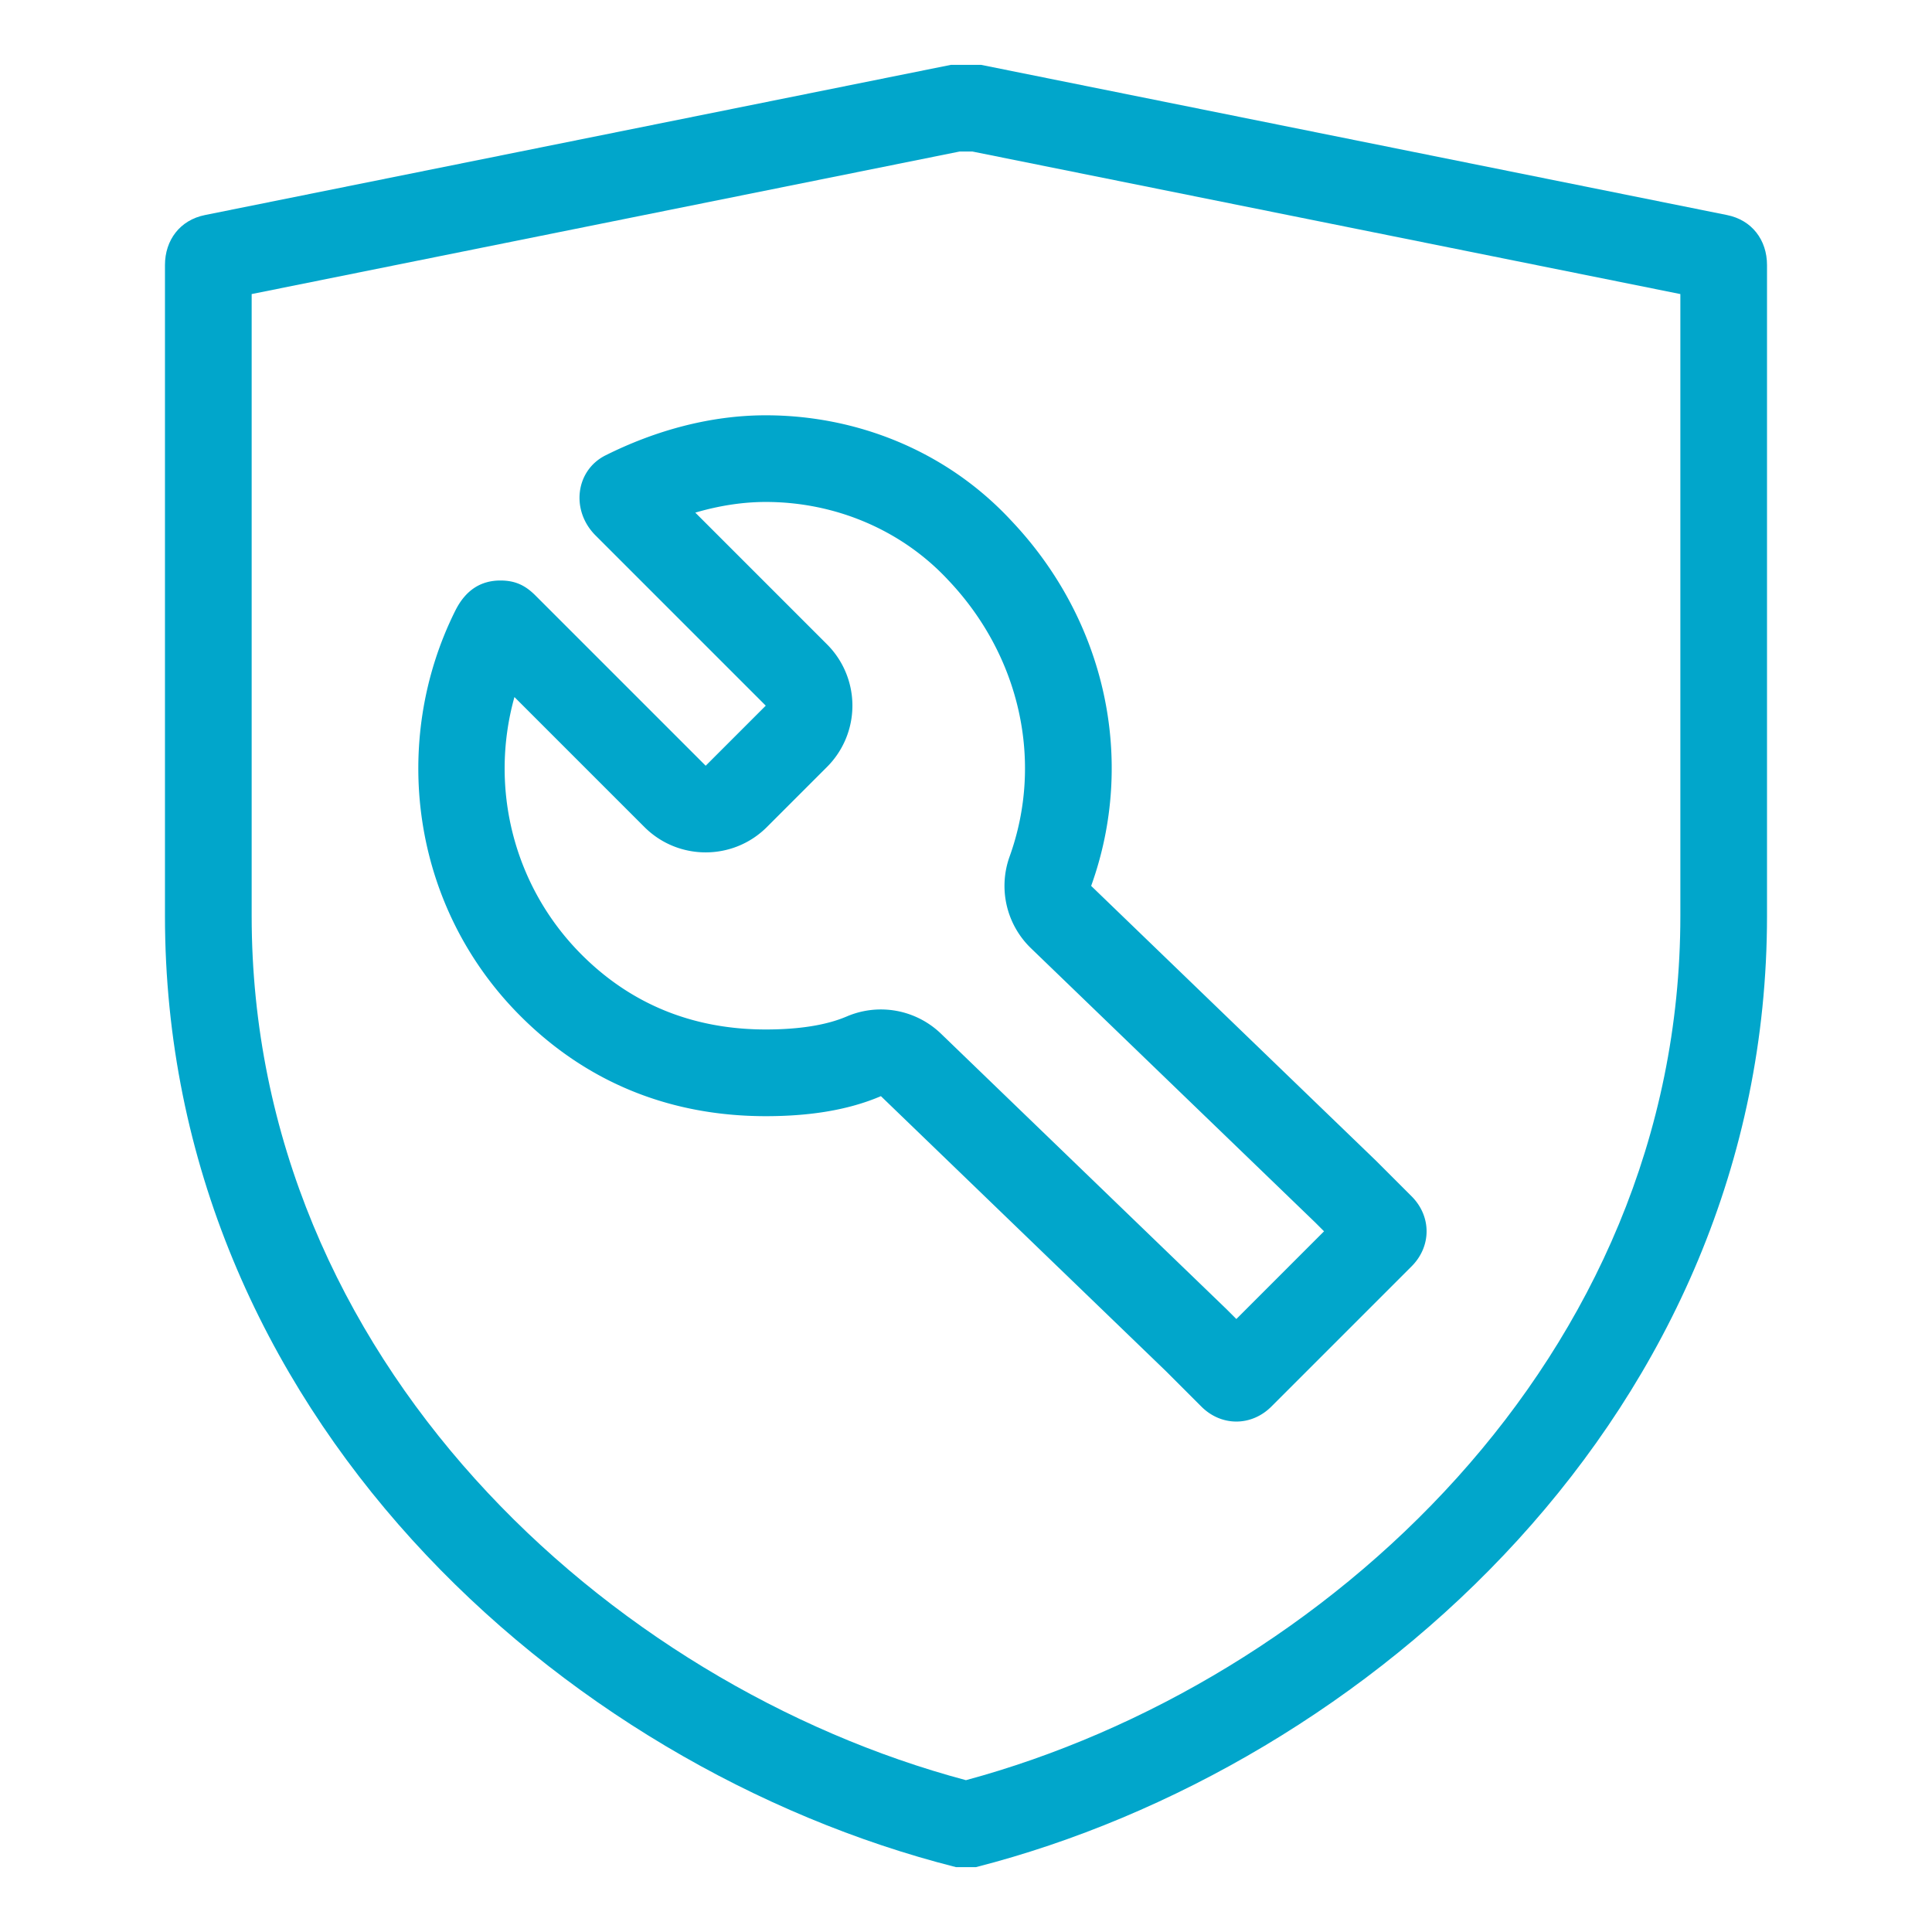
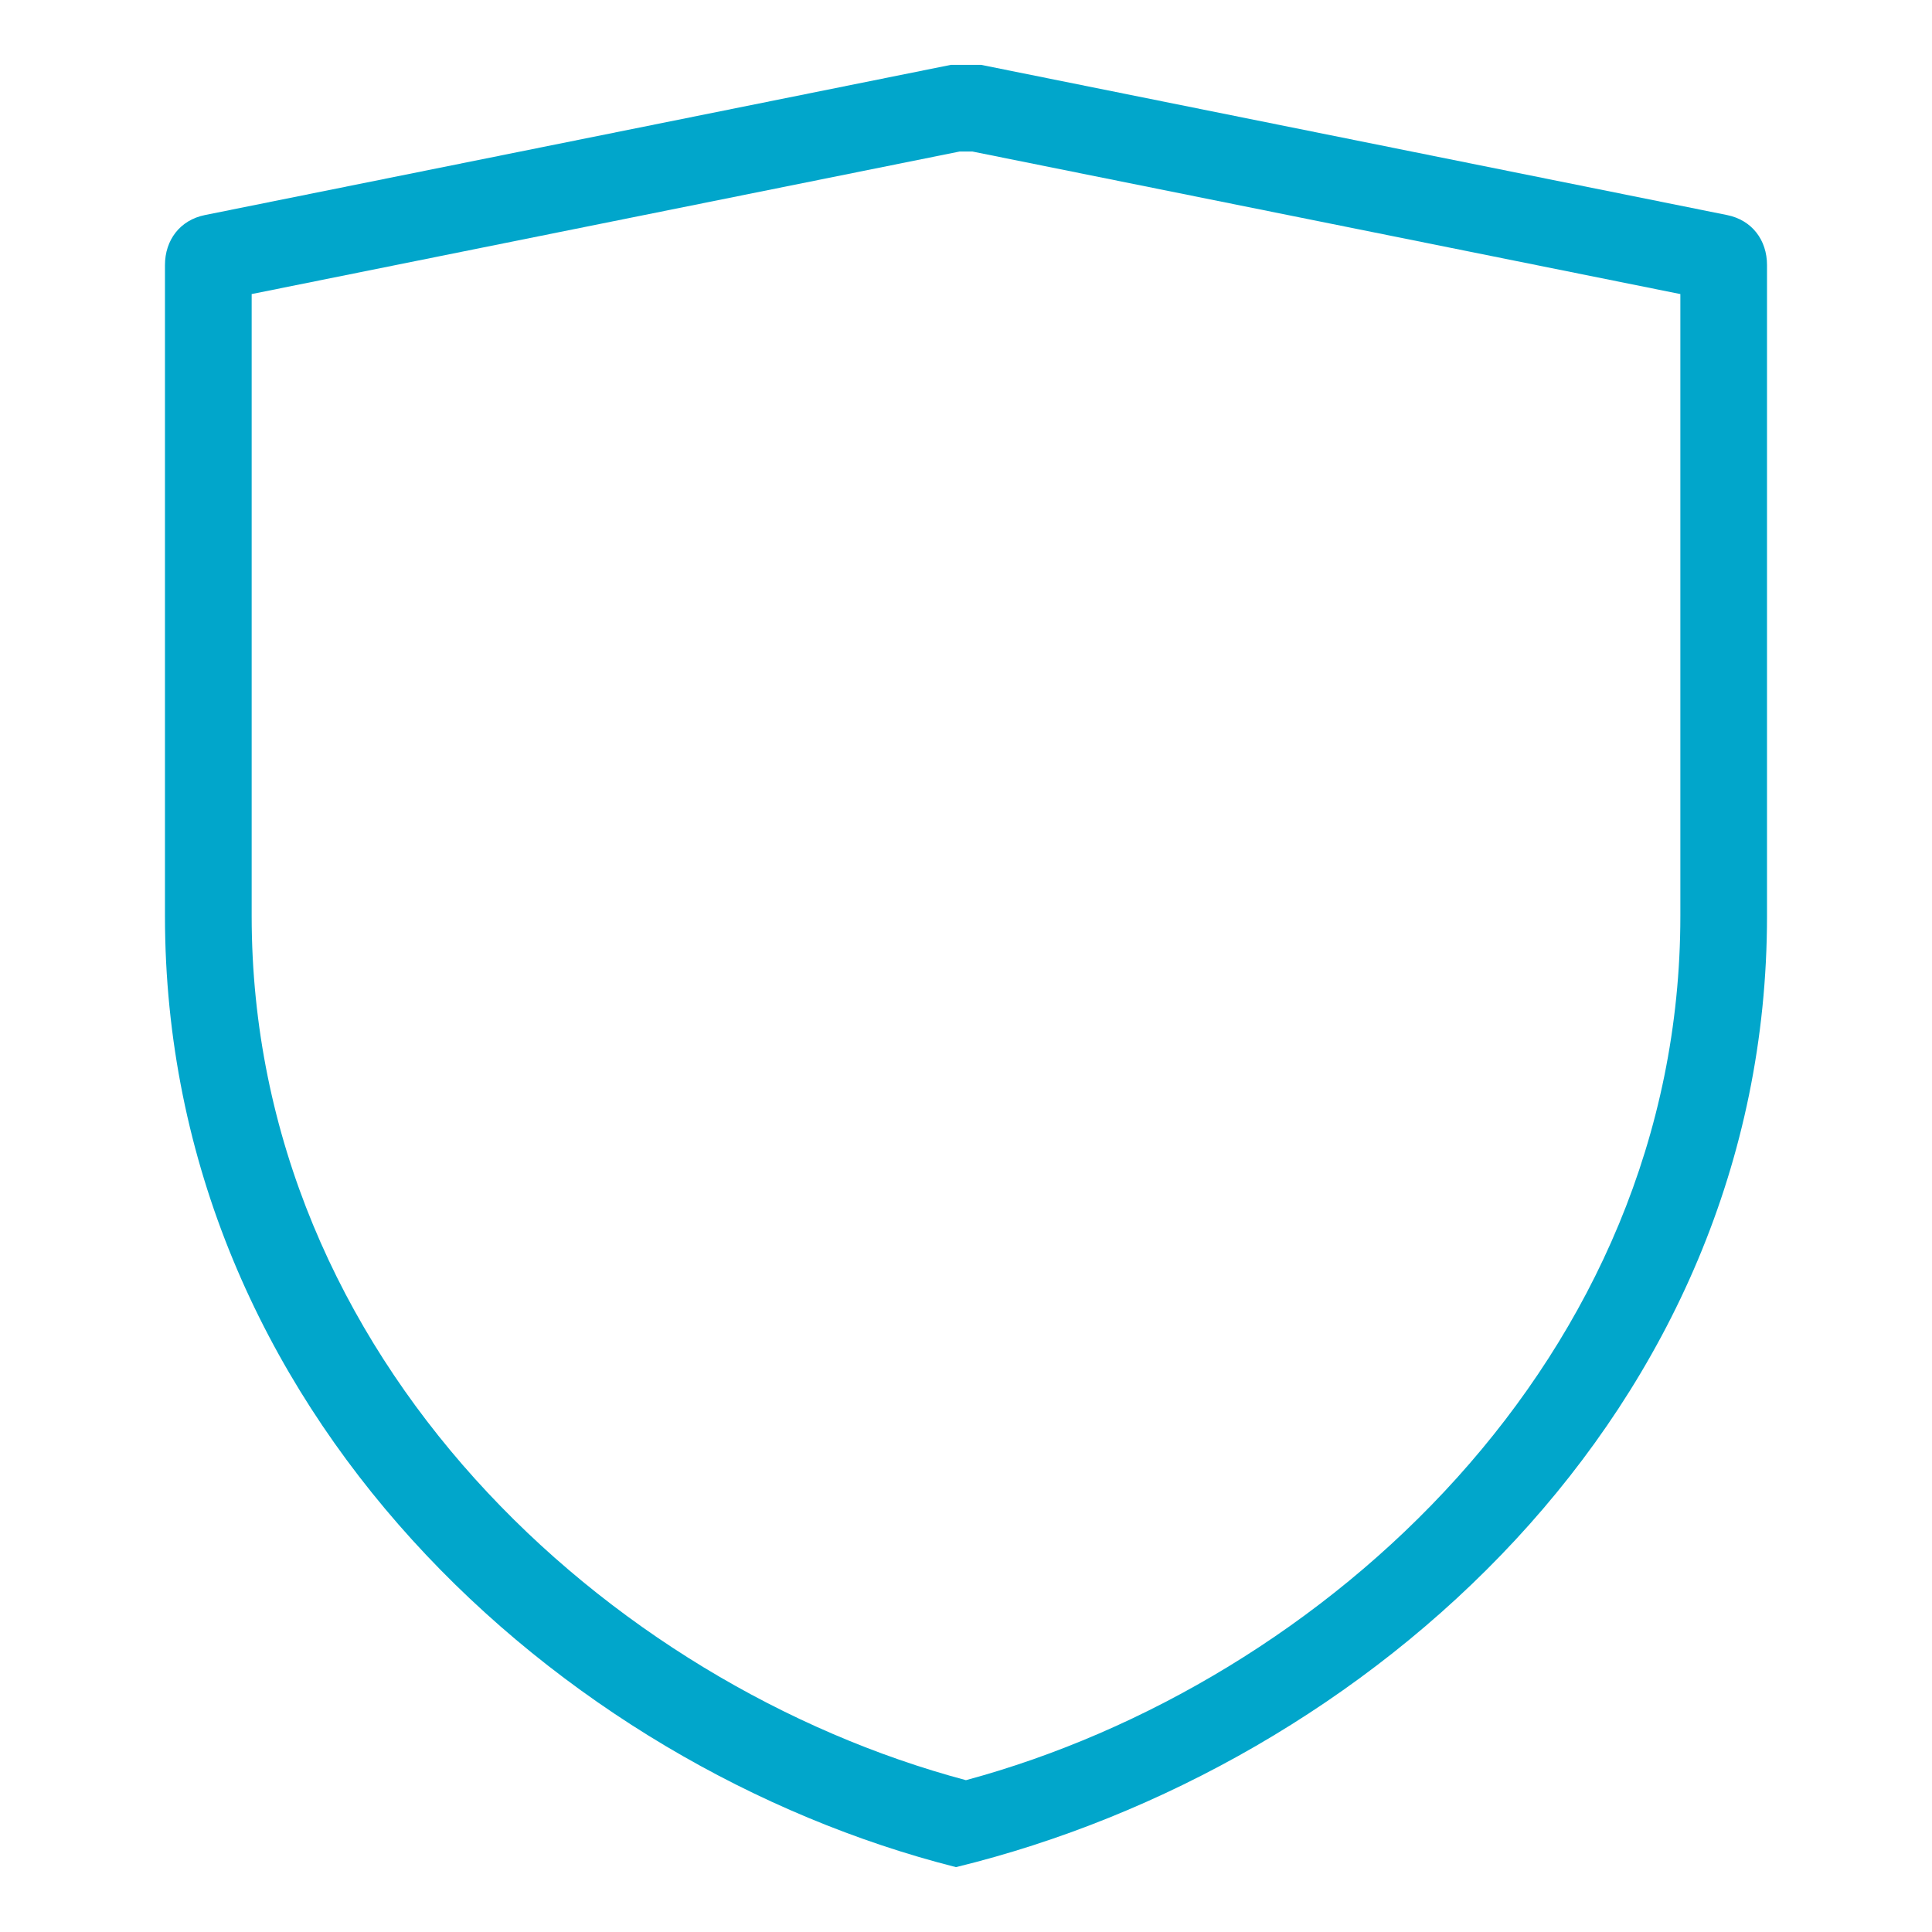
<svg xmlns="http://www.w3.org/2000/svg" t="1749775235516" class="icon" viewBox="0 0 1024 1024" version="1.1" p-id="30034" width="60" height="60">
-   <path d="M515.381 80.309l375.243 75.552v329.6c0 234.507-189.461 406.965-378.656 458.069-189.141-50.464-378.581-222.741-378.581-458.069v-329.6l375.243-75.552h6.752m4.576-45.941h-15.925l-395.371 79.605c-13.269 2.656-21.227 13.269-21.227 26.539v344.949c0 262.688 209.632 451.093 419.253 504.16h10.613C724.267 936.555 936.555 748.149 936.555 485.461V140.512c0-13.269-7.957-23.883-21.227-26.539L519.957 34.368z" p-id="30035" fill="#01A6CB" />
-   <path d="M405.867 266.048c37.013 0 72.139 14.965 96.715 41.419 38.144 40.16 50.613 96.299 32.533 146.507a45.921 45.921 0 0 0 11.328 48.619l150.667 145.365 4.661 4.661-46.485 46.485-5.248-5.248-151.253-145.941a45.949 45.949 0 0 0-31.904-12.885c-6.101 0-12.256 1.216-18.08 3.712-10.677 4.576-25.131 6.901-42.933 6.901-38.443 0-71.264-13.323-97.547-39.605-36.139-36.139-49.109-88.437-35.659-136.587l68.875 68.875c8.971 8.971 20.725 13.451 32.48 13.451s23.509-4.48 32.48-13.451l31.84-31.84a45.932 45.932 0 0 0 0.011-64.96l-69.824-69.824c12.672-3.723 25.269-5.653 37.344-5.653m-123.435 78.091h0.117-0.117M405.867 220.117c-29.195 0-58.379 7.957-84.917 21.227-15.915 7.957-18.571 29.195-5.301 42.453l90.219 90.219-31.84 31.84-90.219-90.219c-5.301-5.312-10.613-7.957-18.571-7.957-10.613 0-18.571 5.301-23.883 15.915-34.496 68.992-23.883 156.555 34.496 214.933 37.152 37.152 82.261 53.067 130.027 53.067 21.227 0 42.453-2.656 61.024-10.613l151.253 145.941 18.571 18.571c5.301 5.312 11.936 7.957 18.571 7.957 6.635 0 13.269-2.656 18.571-7.957l74.293-74.293c10.613-10.613 10.613-26.539 0-37.152l-18.571-18.571-151.253-145.931c23.883-66.336 7.957-140.629-42.453-193.707-34.496-37.152-82.261-55.723-130.016-55.723z" p-id="30036" fill="#01A6CB" />
+   <path d="M515.381 80.309l375.243 75.552v329.6c0 234.507-189.461 406.965-378.656 458.069-189.141-50.464-378.581-222.741-378.581-458.069v-329.6l375.243-75.552h6.752m4.576-45.941h-15.925l-395.371 79.605c-13.269 2.656-21.227 13.269-21.227 26.539v344.949c0 262.688 209.632 451.093 419.253 504.16C724.267 936.555 936.555 748.149 936.555 485.461V140.512c0-13.269-7.957-23.883-21.227-26.539L519.957 34.368z" p-id="30035" fill="#01A6CB" />
</svg>